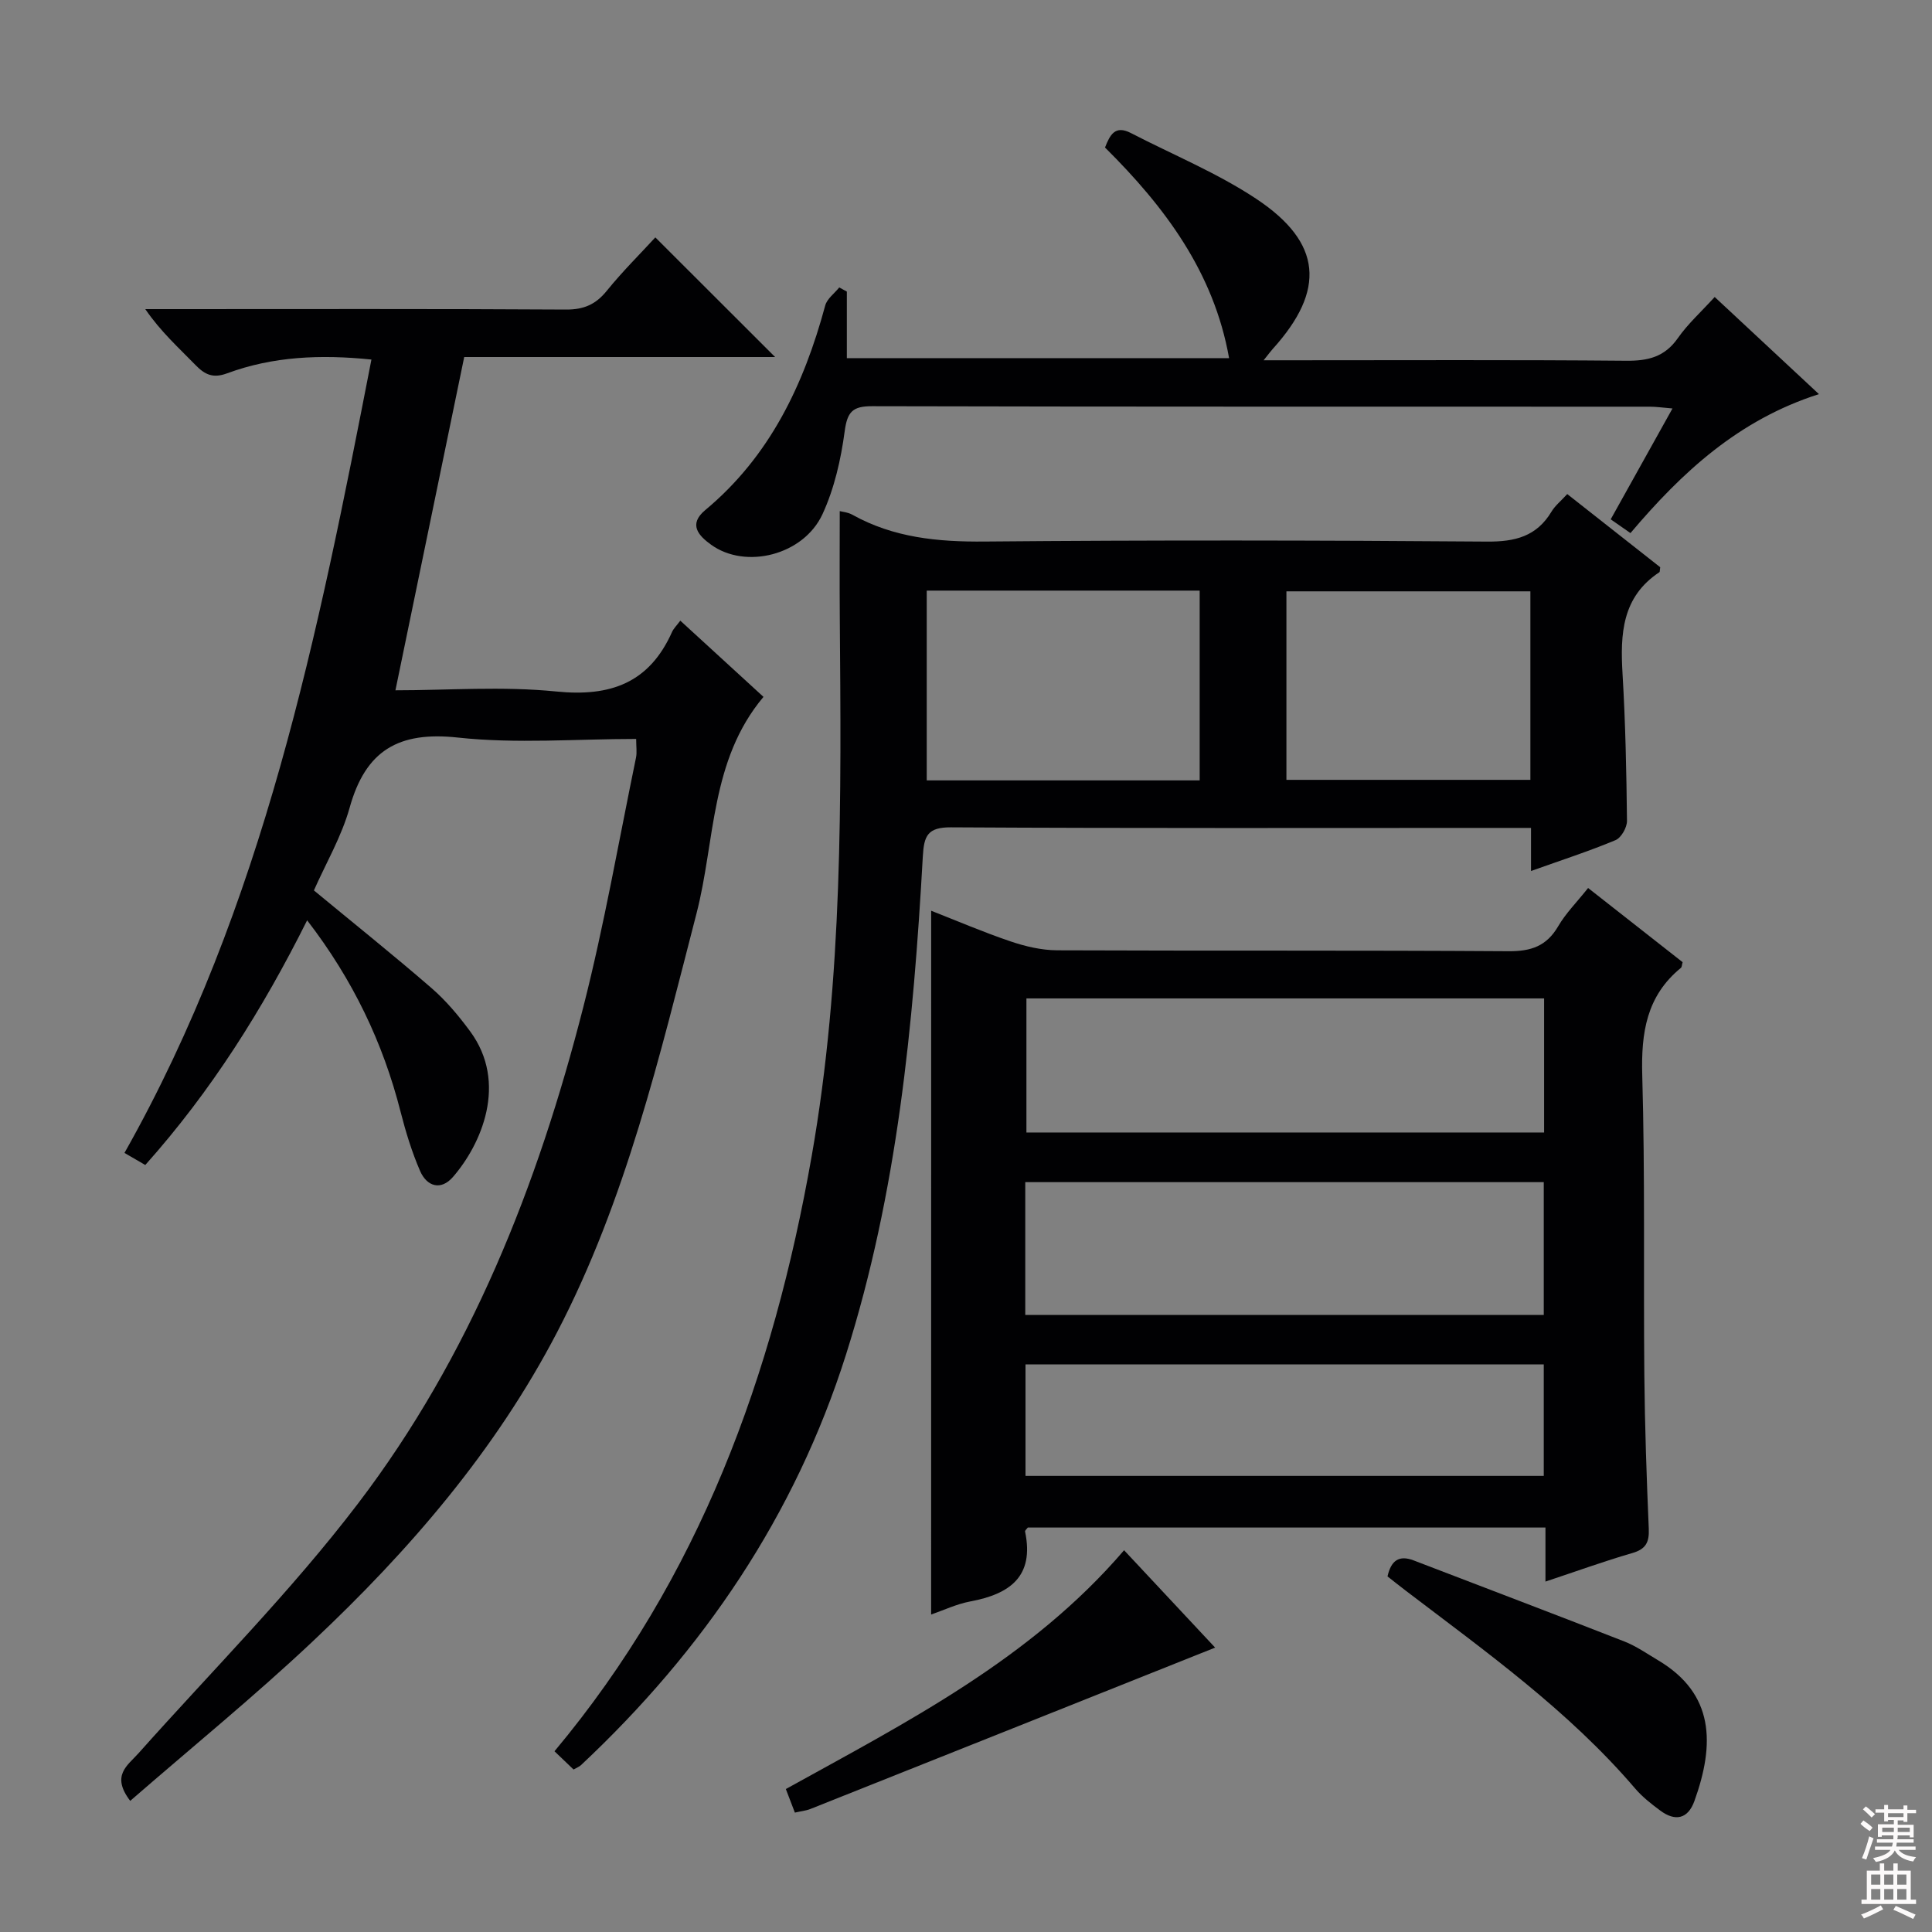
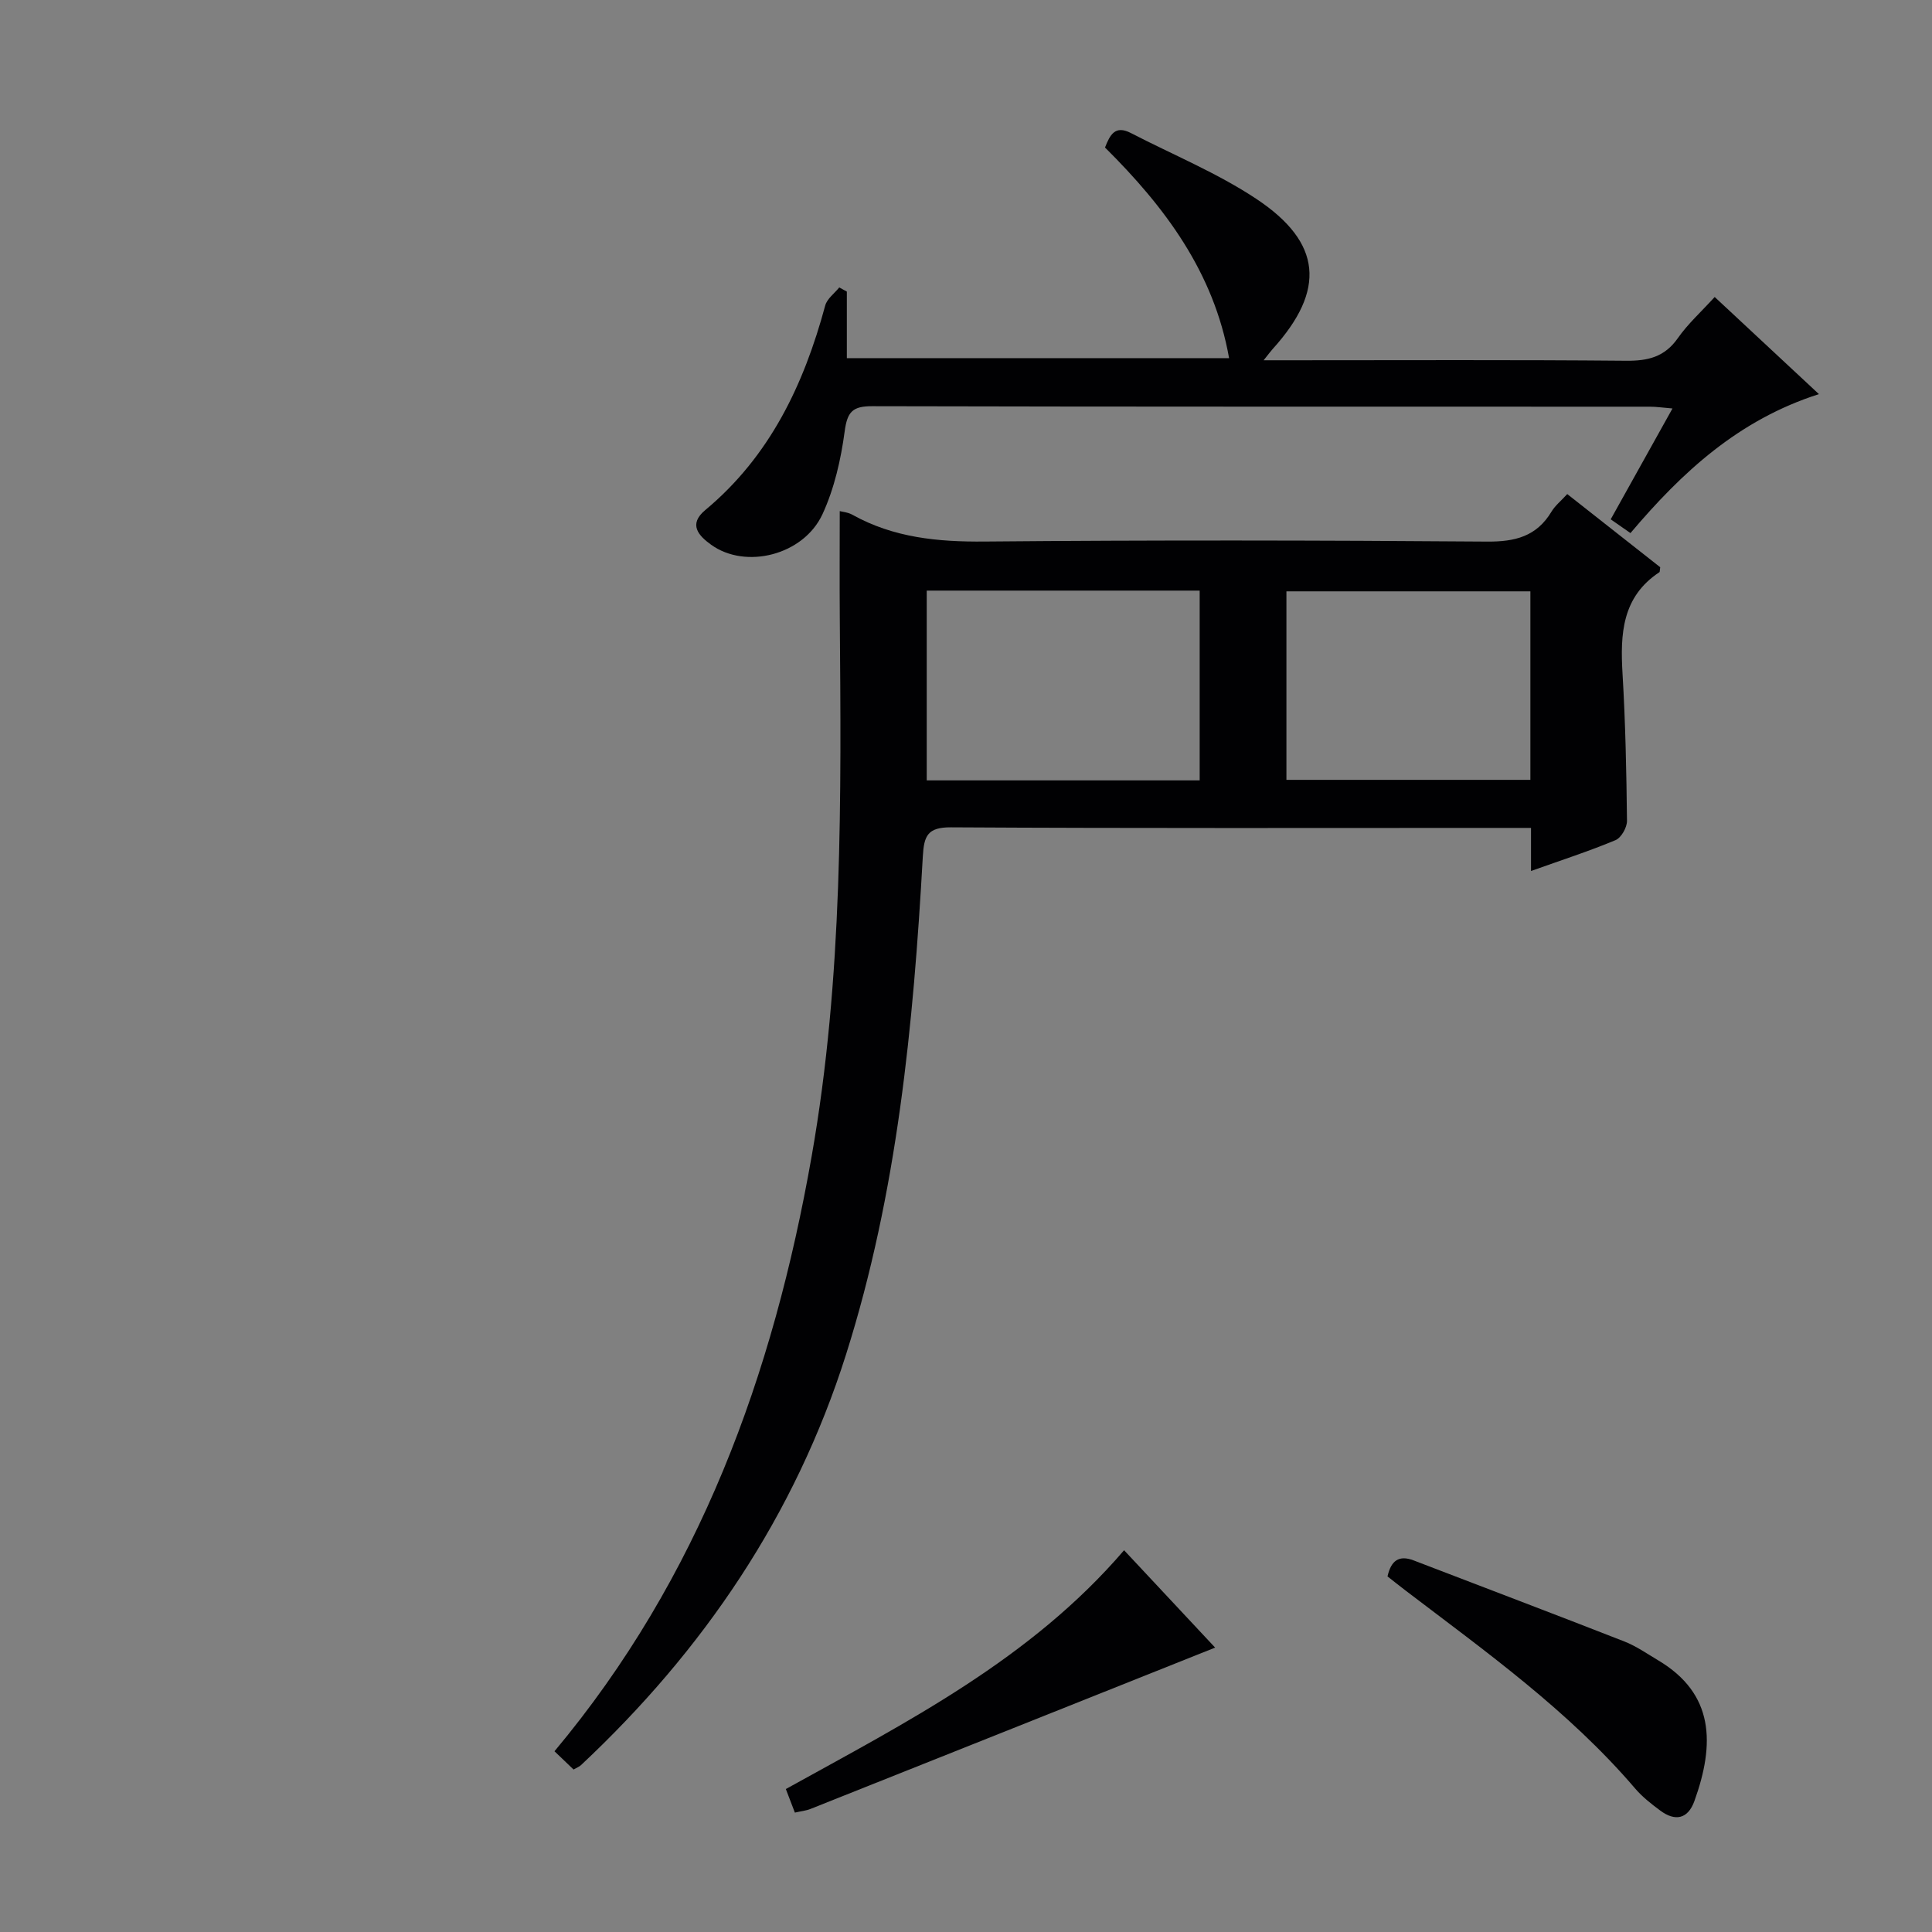
<svg xmlns="http://www.w3.org/2000/svg" enable-background="new 0 0 400 400" viewBox="0 0 400 400">
  <rect x="0" y="0" width="400" height="400" fill="#808080" stroke="none" />
  <g fill="#010103">
-     <path d="m26.96 372.85c-4.02-5.26-.57-7.3 1.71-9.85 15.26-17.14 31.57-33.48 45.44-51.69 23.28-30.55 37.23-65.86 46.67-102.86 4.34-17.02 7.34-34.38 10.9-51.6.22-1.08.03-2.25.03-3.86-12.39 0-24.79 1.03-36.95-.29-12.3-1.33-19.08 2.71-22.37 14.52-1.67 5.99-4.93 11.54-7.4 17.13 8.32 6.88 16.48 13.4 24.36 20.23 2.99 2.59 5.6 5.71 7.96 8.91 7.94 10.73 2.32 23.47-3.55 30.21-2.49 2.85-5.38 1.95-6.78-1.25-1.7-3.92-2.97-8.07-4.03-12.22-3.65-14.35-9.89-27.4-19.36-39.69-9.23 18.47-19.87 35.38-33.51 50.66-1.35-.79-2.59-1.5-4.31-2.5 28.86-51.11 40.08-107.51 51.13-164.26-10.5-1.08-20.39-.66-29.9 2.86-2.89 1.07-4.58.28-6.52-1.72-3.47-3.57-7.19-6.89-10.4-11.58h5.12c27.33 0 54.66-.08 81.98.09 3.72.02 6.18-1.07 8.47-3.91 3.23-3.99 6.9-7.62 10.03-11.03 8.35 8.34 16.52 16.5 24.8 24.77-21.32 0-43 0-64.37 0-4.8 23.27-9.48 45.94-14.24 69 10.79 0 22.16-.88 33.33.25 11.25 1.13 19.24-1.81 23.94-12.33.32-.72.94-1.3 1.71-2.34 5.78 5.3 11.36 10.41 17.22 15.78-11.05 13.15-9.97 29.76-13.86 44.82-7.65 29.58-14.6 59.32-28.86 86.71-12.79 24.56-30.57 45.17-50.53 63.95-12.08 11.39-24.99 21.9-37.86 33.09z" />
-     <path d="m192.79 188.56c5.36 2.1 10.83 4.45 16.45 6.35 3.07 1.04 6.4 1.82 9.62 1.84 31.16.13 62.32-.02 93.48.19 4.67.03 7.86-1.06 10.26-5.16 1.57-2.7 3.86-4.98 6.2-7.93 6.65 5.22 13.15 10.32 19.57 15.36-.17.58-.15 1.02-.36 1.18-7.12 5.82-8.25 13.42-8 22.21.59 20.65.24 41.32.43 61.98.1 10.64.47 21.29.92 31.92.12 2.78-.57 4.22-3.4 5.04-5.86 1.7-11.62 3.79-17.99 5.91 0-4.09 0-7.52 0-11.19-36.02 0-71.61 0-107.17 0-.23.31-.62.62-.57.83 1.96 9.34-3.19 12.95-11.34 14.47-2.86.54-5.58 1.84-8.11 2.71.01-48.72.01-97.04.01-145.71zm19.72 18.15v27.76h107.18c0-9.44 0-18.52 0-27.76-35.92 0-71.5 0-107.18 0zm107.11 65.54c0-9.36 0-18.41 0-27.5-35.97 0-71.56 0-107.35 0v27.5zm-107.3 33.32h107.3c0-7.93 0-15.49 0-23.09-35.93 0-71.49 0-107.3 0z" />
    <path d="m316.98 180.33c0-3.26 0-5.73 0-8.92-1.89 0-3.49 0-5.09 0-38.33 0-76.66.1-114.99-.12-4.88-.03-5.6 1.77-5.84 6.02-1.95 34.88-5.28 69.6-15.9 103.13-10.54 33.29-29.51 61.24-54.87 85.01-.34.32-.82.49-1.54.91-1.26-1.21-2.53-2.42-3.95-3.78 30.06-35.95 45.29-77.95 53.25-123.22 6.5-36.96 6.11-74.2 5.82-111.47-.06-7.29-.01-14.59-.01-22.07.52.14 1.67.23 2.59.74 8.56 4.77 17.73 5.65 27.4 5.56 34.66-.31 69.33-.26 103.99.01 5.84.05 10.29-1.06 13.38-6.2.75-1.25 1.97-2.22 3.26-3.64 6.56 5.16 13.01 10.24 19.25 15.15-.11.71-.07.96-.16 1.02-7.78 5.13-8.13 12.82-7.64 21.06.6 10.12.81 20.28.92 30.42.02 1.37-1.19 3.51-2.37 4-5.47 2.29-11.14 4.12-17.5 6.39zm-68.6-18.76c0-13.5 0-26.38 0-39.29-19.07 0-37.69 0-56.51 0v39.29zm68.47-39.14c-17.19 0-33.88 0-50.51 0v39.03h50.51c0-13.15 0-25.91 0-39.03z" />
    <path d="m175.33 60.37v13.78h79.14c-3.16-17.79-13.27-31.28-25.69-43.61 1.03-2.61 2.07-4.7 5.37-2.99 8.68 4.49 17.86 8.25 25.95 13.62 13.68 9.08 14.39 18.93 3.41 31.07-.43.48-.81 1-1.89 2.35h6.07c23 0 46-.11 69 .1 4.53.04 7.96-.79 10.68-4.67 2.07-2.96 4.82-5.44 7.64-8.53 7.02 6.54 13.89 12.95 21.58 20.11-16.68 5.33-28.38 16.2-39.02 28.77-1.5-1.05-2.68-1.87-4.09-2.85 4.24-7.61 8.34-14.98 12.79-22.95-1.95-.16-3.33-.37-4.71-.37-53.67-.02-107.33.03-161-.1-4.06-.01-5.14 1.17-5.68 5.21-.78 5.83-2.14 11.83-4.59 17.14-3.95 8.53-15.94 11.47-23.06 6.33-2.6-1.87-4.77-4.21-1.22-7.17 13.38-11.14 20.41-25.95 24.84-42.35.38-1.41 1.91-2.51 2.91-3.75.53.28 1.05.57 1.57.86z" />
    <path d="m287.27 326.38c.73-3.28 2.37-4.48 5.42-3.31 14.54 5.59 29.11 11.1 43.62 16.78 2.45.96 4.67 2.52 6.96 3.88 11.68 6.93 11.81 17.31 7.53 29.18-1.34 3.7-3.97 4.25-7.06 1.95-1.86-1.38-3.73-2.84-5.22-4.59-13.75-16.08-30.83-28.26-47.49-40.95-1.3-.99-2.57-2.01-3.76-2.94z" />
    <path d="m251.58 341.12c-28.24 11.27-56.01 22.35-83.8 33.41-.9.36-1.92.45-3.21.75-.59-1.55-1.15-3.02-1.87-4.88 25.09-13.9 50.68-26.87 70.03-49.44 6.27 6.7 12.55 13.42 18.85 20.16z" />
  </g>
-   <path d="m385.2 377.6.6-.7c.6.4 1.3.9 1.9 1.5l-.6.7c-.8-.5-1.4-1-1.9-1.5zm.3 7.1c.6-1.4 1.1-2.9 1.5-4.5.3.1.6.3.9.4-.5 1.4-1 2.9-1.5 4.4zm.2-10.1.6-.6c.7.5 1.3 1.1 1.9 1.6l-.7.7c-.6-.6-1.2-1.2-1.8-1.7zm8.4-.8h.8v.9h1.8v.7h-1.8v1.8h-.8v-.3h-1.2v.9h3.3v2.6h-.8v-.4h-2.5c0 .3 0 .6-.1.8h3.4v.7h-3.5c0 .3-.1.6-.1.8h4v.7h-3.5c.7.9 1.9 1.3 3.6 1.5-.2.2-.4.5-.6.9-1.9-.3-3.2-1.1-3.8-2.3-.5 1.1-1.8 2-3.9 2.4-.2-.3-.4-.5-.6-.8 1.9-.4 3.1-.9 3.6-1.7h-3.2v-.7h3.5c.1-.2.1-.5.2-.8h-3.3v-.7h3.4c0-.2 0-.5 0-.8h-2.4v.3h-.8v-2.6h3.3v-.9h-1.2v.3h-.8v-1.8h-1.8v-.7h1.8v-.9h.8v.9h3.2zm-4.4 5.5h2.4c0-.3 0-.6 0-.9h-2.4zm1.2-3.1h3.2v-.8h-3.2zm4.4 2.2h-2.4v.9h2.5v-.9z" fill="#fcfafa" />
-   <path d="m389.2 385.8h.9v1.5h1.9v-1.5h.9v1.5h2.7v6h1.1v.9h-11.3v-.9h1.1v-6h2.7zm.2 8.7.5.8c-1.2.6-2.5 1.3-4 1.9-.2-.3-.3-.6-.6-.8 1.6-.6 3-1.3 4.1-1.9zm-2-4.3h1.9v-2.1h-1.9zm0 3.1h1.9v-2.2h-1.9zm2.7-3.1h1.9v-2.1h-1.9zm0 3.1h1.9v-2.2h-1.9zm2.4 1.3c1.4.6 2.7 1.2 4.1 1.8l-.5.9c-1.5-.7-2.8-1.4-4.1-1.9zm2.2-6.5h-1.9v2.1h1.9zm-1.9 5.2h1.9v-2.2h-1.9z" fill="#fcfafa" />
</svg>